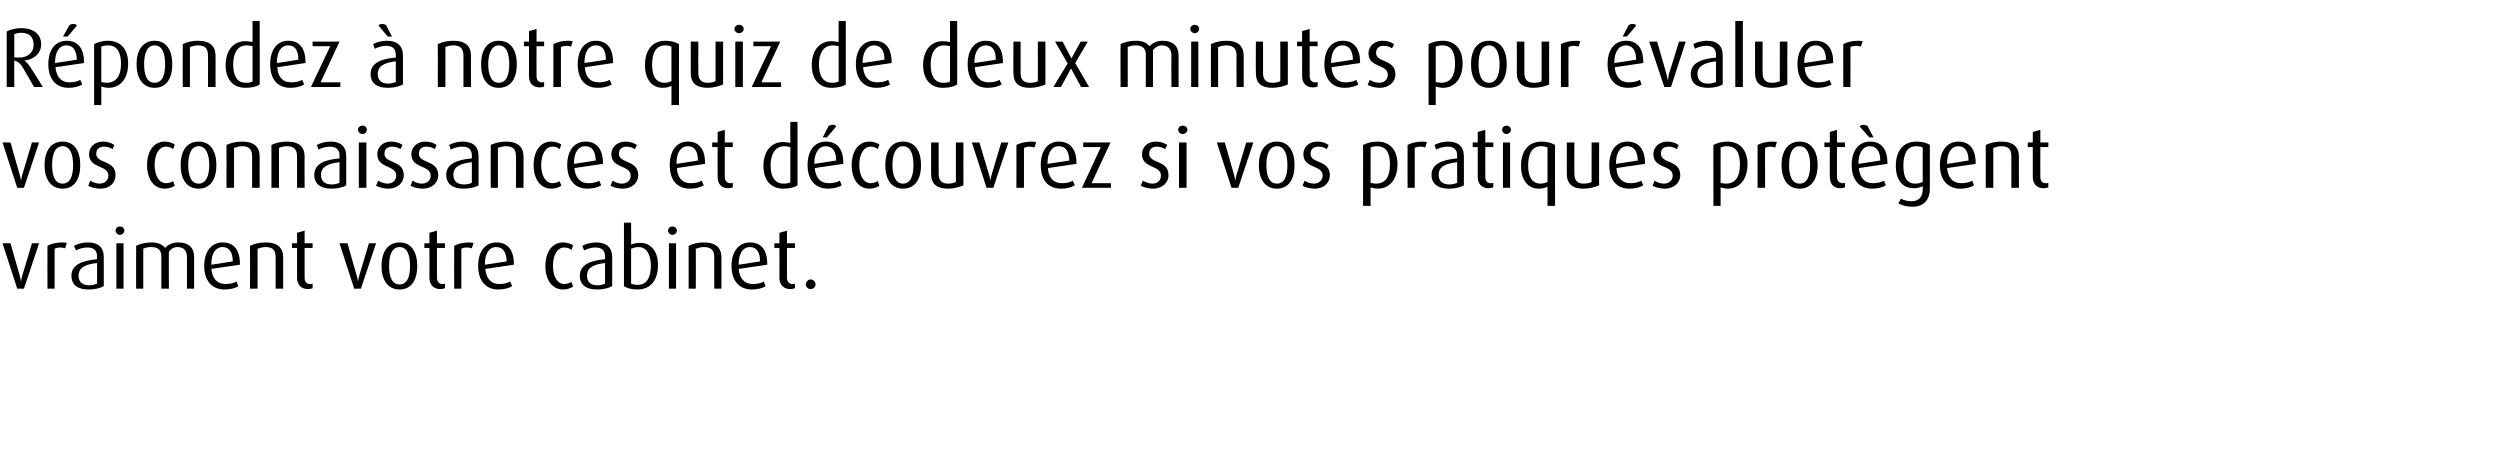
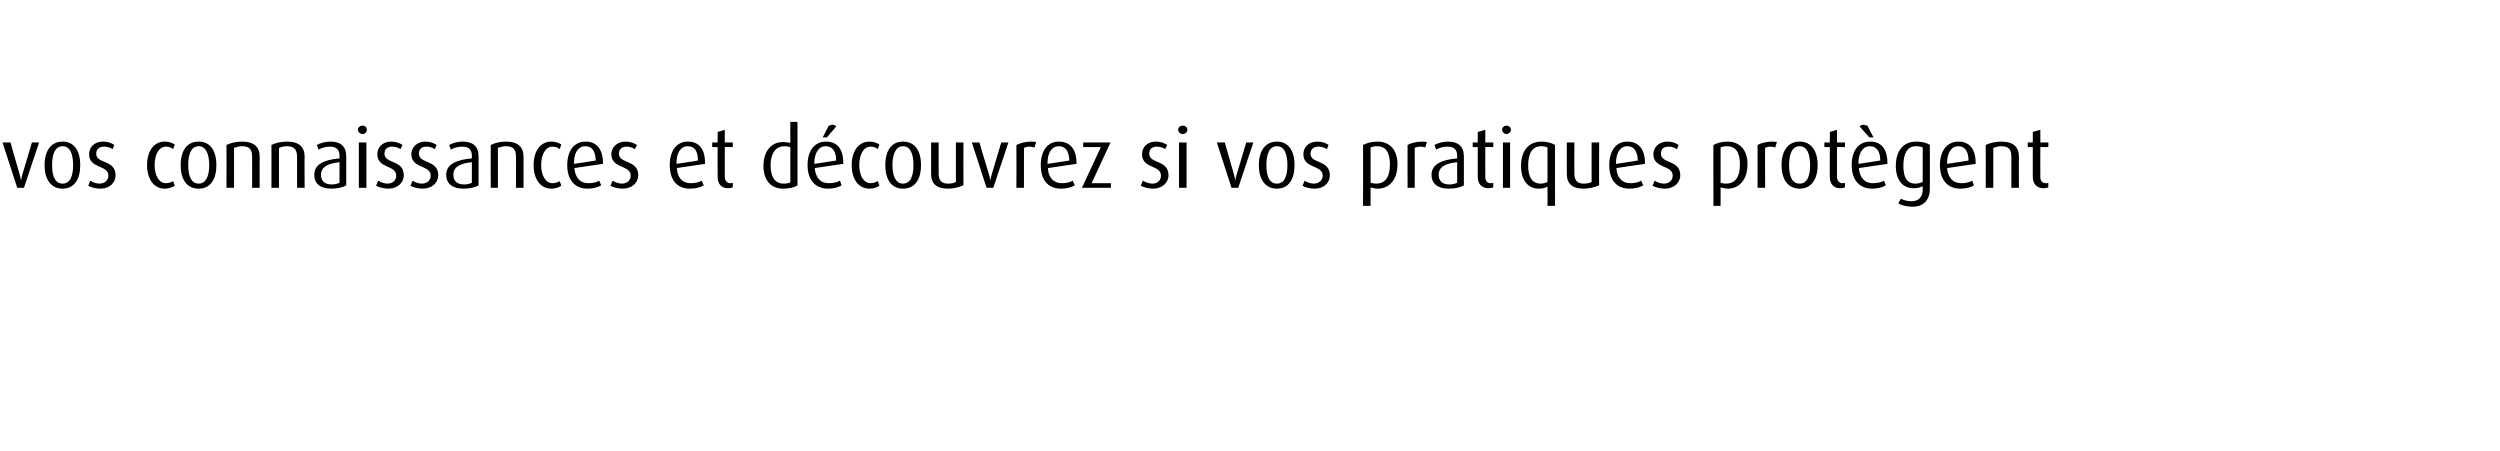
<svg xmlns="http://www.w3.org/2000/svg" version="1.1" width="595px" height="107.3px" viewBox="0 -5 595 107.3" style="top:-5px">
  <desc>R pondez notre quiz de deux minutes pour valuer vos connaissances et d couvrez si vos pratiques prot gent vraiment...</desc>
  <defs />
  <g id="Polygon40792">
-     <path d="m5.7 63.7l-1.6 0l-3.5-10.8l1.9 0c0 0 2.2 7.74 2.2 7.7c.1.4.2.7.3 1.4c0 0 0 0 0 0c.1-.7.2-1 .3-1.4c0 .04 2.3-7.7 2.3-7.7l1.7 0l-3.6 10.8zm9.8-9.6c-.3-.1-.7-.2-1.1-.2c-.5 0-1 .1-1.4.3c.02 0 0 9.5 0 9.5l-1.7 0c0 0-.04-10.22 0-10.2c.9-.5 2.1-.8 3.6-.8c.4 0 .9.1 1 .1c0 0-.4 1.3-.4 1.3zm5.6 9.8c-2.6 0-4.1-1.1-4.1-3.3c0-2.6 2.6-3.6 6.1-3.9c0 0 0-.7 0-.7c0-1.4-.8-2.1-2.3-2.1c-1 0-2 .3-2.7.7c0 0-.5-1.1-.5-1.1c.9-.5 2.2-.8 3.3-.8c2.4 0 3.8 1.1 3.8 3.5c0 0 0 6.9 0 6.9c-.9.5-2.1.8-3.6.8zm2-6.3c-2.8.3-4.4 1.1-4.4 3c0 1.5.9 2.3 2.6 2.3c.7 0 1.3-.2 1.8-.4c0 0 0-4.9 0-4.9zm5.4-6.7c-.5 0-1-.5-1-1c0-.6.5-1 1-1c.6 0 1.1.4 1.1 1c0 .5-.5 1-1.1 1zm-.8 12.8l0-10.8l1.7 0l0 10.8l-1.7 0zm16.8 0c0 0-.02-7.52 0-7.5c0-1.4-.7-2.4-2.2-2.4c-.9 0-1.6.4-2.1 1.1c-.04-.04 0 8.8 0 8.8l-1.8 0c0 0 .02-7.8 0-7.8c0-1.2-.7-2.1-2.3-2.1c-.8 0-1.4.1-2 .4c.02 0 0 9.5 0 9.5l-1.7 0c0 0-.02-10.22 0-10.2c1-.5 2.2-.8 3.7-.8c1.6 0 2.5.5 3.2 1.3c.7-.8 1.8-1.3 3.1-1.3c2.7 0 3.8 1.4 3.8 3.5c.02 0 0 7.5 0 7.5l-1.7 0zm5.8-4.7c.2 2.2 1.3 3.6 3.4 3.6c.9 0 2-.2 2.6-.6c0 0 .4 1.1.4 1.1c-.7.5-2 .8-3.2.8c-3.1 0-4.9-2.1-4.9-5.6c0-3.4 1.7-5.6 4.4-5.6c2.6 0 4.1 1.7 4.1 5.1c.02 0 0 .2 0 .2c0 0-6.76 1-6.8 1zm2.7-5.2c-1.8 0-2.7 1.7-2.7 4.1c-.04.04 0 .1 0 .1c0 0 5.12-.76 5.1-.8c0-2.1-.8-3.4-2.4-3.4zm12.6 9.9c0 0 .02-7.44 0-7.4c0-1.7-.6-2.5-2.4-2.5c-.7 0-1.3.2-1.9.4c0 0 0 9.5 0 9.5l-1.8 0c0 0 .04-10.22 0-10.2c1-.5 2.4-.8 3.7-.8c2.9 0 4.2 1.3 4.2 3.6c-.02-.04 0 7.4 0 7.4l-1.8 0zm7.7.1c-1.5 0-2.6-.9-2.6-2.7c.02-.02 0-7.1 0-7.1l-1.2 0l0-1.1l1.2 0l0-2.5l1.8-.5l0 3l1.9 0l0 1.1l-1.9 0c0 0-.02 7.08 0 7.1c0 .9.4 1.5 1.3 1.5c.2 0 .4 0 .6-.1c0 0 0 1.1 0 1.1c-.3.1-.7.2-1.1.2zm12.6-.1l-1.6 0l-3.5-10.8l1.9 0c0 0 2.2 7.74 2.2 7.7c.1.4.2.7.3 1.4c0 0 0 0 0 0c.1-.7.2-1 .3-1.4c0 .04 2.3-7.7 2.3-7.7l1.7 0l-3.6 10.8zm9.2.2c-2.9 0-4.3-2.4-4.3-5.6c0-3.2 1.4-5.6 4.3-5.6c2.9 0 4.2 2.4 4.2 5.6c0 3.2-1.3 5.6-4.2 5.6zm0-10.1c-1.9 0-2.5 2.1-2.5 4.5c0 2.4.6 4.4 2.5 4.4c1.9 0 2.5-2 2.5-4.4c0-2.4-.6-4.5-2.5-4.5zm9.7 10c-1.5 0-2.6-.9-2.6-2.7c.04-.02 0-7.1 0-7.1l-1.2 0l0-1.1l1.2 0l0-2.5l1.8-.5l0 3l1.9 0l0 1.1l-1.9 0c0 0 0 7.08 0 7.1c0 .9.5 1.5 1.3 1.5c.2 0 .4 0 .6-.1c0 0 0 1.1 0 1.1c-.3.1-.7.2-1.1.2zm7.5-9.7c-.3-.1-.7-.2-1.1-.2c-.5 0-1 .1-1.4.3c.02 0 0 9.5 0 9.5l-1.7 0c0 0-.04-10.22 0-10.2c.9-.5 2.1-.8 3.6-.8c.4 0 .9.1 1 .1c0 0-.4 1.3-.4 1.3zm3.2 4.9c.2 2.2 1.3 3.6 3.3 3.6c1 0 2-.2 2.6-.6c0 0 .5 1.1.5 1.1c-.8.5-2 .8-3.3.8c-3 0-4.8-2.1-4.8-5.6c0-3.4 1.6-5.6 4.4-5.6c2.5 0 4.1 1.7 4.1 5.1c-.02 0 0 .2 0 .2c0 0-6.8 1-6.8 1zm2.6-5.2c-1.8 0-2.7 1.7-2.7 4.1c.02.04 0 .1 0 .1c0 0 5.18-.76 5.2-.8c-.1-2.1-.8-3.4-2.5-3.4zm15.9 10.1c-2.6 0-4.2-2.3-4.2-5.6c0-3.3 1.6-5.6 4.2-5.6c1 0 1.8.3 2.4.7c0 0-.4 1.1-.4 1.1c-.4-.4-1.1-.6-1.7-.6c-1.7 0-2.7 1.9-2.7 4.4c0 2.4 1 4.3 2.7 4.3c.6 0 1.2-.2 1.7-.5c0 0 .4 1.1.4 1.1c-.6.4-1.4.7-2.4.7zm8.1 0c-2.6 0-4.1-1.1-4.1-3.3c0-2.6 2.5-3.6 6-3.9c0 0 0-.7 0-.7c0-1.4-.8-2.1-2.3-2.1c-.9 0-1.9.3-2.7.7c0 0-.4-1.1-.4-1.1c.9-.5 2.1-.8 3.3-.8c2.3 0 3.8 1.1 3.8 3.5c0 0 0 6.9 0 6.9c-.9.5-2.2.8-3.6.8zm1.9-6.3c-2.7.3-4.3 1.1-4.3 3c0 1.5.9 2.3 2.5 2.3c.7 0 1.4-.2 1.8-.4c0 0 0-4.9 0-4.9zm7.7 6.3c-1.3 0-2.5-.3-3.2-.8c0 .04 0-15.1 0-15.1l1.7 0c0 0 .04 5.24 0 5.2c.7-.3 1.4-.4 2.2-.4c2.5 0 4.2 2 4.2 5.3c0 3.5-1.7 5.8-4.9 5.8zm.3-10.1c-.7 0-1.3.2-1.8.4c0 0 0 8.3 0 8.3c.4.2 1 .3 1.6.3c2.2 0 3.1-1.9 3.1-4.6c0-2.7-1.1-4.4-2.9-4.4zm8-2.9c-.5 0-1-.5-1-1c0-.6.5-1 1-1c.6 0 1.1.4 1.1 1c0 .5-.5 1-1.1 1zm-.8 12.8l0-10.8l1.7 0l0 10.8l-1.7 0zm10.8 0c0 0-.04-7.44 0-7.4c0-1.7-.7-2.5-2.5-2.5c-.7 0-1.3.2-1.9.4c.04 0 0 9.5 0 9.5l-1.7 0c0 0-.02-10.22 0-10.2c1-.5 2.3-.8 3.6-.8c2.9 0 4.2 1.3 4.2 3.6c.02-.04 0 7.4 0 7.4l-1.7 0zm5.8-4.7c.2 2.2 1.3 3.6 3.4 3.6c.9 0 2-.2 2.6-.6c0 0 .4 1.1.4 1.1c-.7.5-2 .8-3.2.8c-3.1 0-4.9-2.1-4.9-5.6c0-3.4 1.7-5.6 4.4-5.6c2.6 0 4.1 1.7 4.1 5.1c.02 0 0 .2 0 .2c0 0-6.76 1-6.8 1zm2.7-5.2c-1.8 0-2.7 1.7-2.7 4.1c-.04.04 0 .1 0 .1c0 0 5.12-.76 5.1-.8c0-2.1-.8-3.4-2.4-3.4zm9.6 10c-1.5 0-2.6-.9-2.6-2.7c.04-.02 0-7.1 0-7.1l-1.2 0l0-1.1l1.2 0l0-2.5l1.8-.5l0 3l1.9 0l0 1.1l-1.9 0c0 0 0 7.08 0 7.1c0 .9.5 1.5 1.3 1.5c.2 0 .4 0 .6-.1c0 0 0 1.1 0 1.1c-.3.1-.7.2-1.1.2zm4.8 0c-.6 0-1.1-.5-1.1-1.1c0-.6.5-1.2 1.1-1.2c.7 0 1.2.6 1.2 1.2c0 .6-.5 1.1-1.2 1.1z" stroke="none" fill="#000" />
-   </g>
+     </g>
  <g id="Polygon40791">
    <path d="m5.7 39.7l-1.6 0l-3.5-10.8l1.9 0c0 0 2.2 7.74 2.2 7.7c.1.4.2.7.3 1.4c0 0 0 0 0 0c.1-.7.2-1 .3-1.4c0 .04 2.3-7.7 2.3-7.7l1.7 0l-3.6 10.8zm9.2.2c-2.9 0-4.3-2.4-4.3-5.6c0-3.2 1.4-5.6 4.3-5.6c2.9 0 4.2 2.4 4.2 5.6c0 3.2-1.3 5.6-4.2 5.6zm0-10.1c-1.9 0-2.5 2.1-2.5 4.5c0 2.4.6 4.4 2.5 4.4c1.9 0 2.5-2 2.5-4.4c0-2.4-.6-4.5-2.5-4.5zm9 10.1c-1.1 0-2.3-.3-2.9-.7c0 0 .5-1.2.5-1.2c.6.4 1.4.7 2.2.7c1.2 0 2.1-.8 2.1-1.9c0-2.6-4.6-1.6-4.6-5.1c0-1.7 1.3-3 3.3-3c1.1 0 2 .3 2.7.8c0 0-.4 1-.4 1c-.6-.4-1.3-.6-2-.6c-1.3 0-1.9.7-1.9 1.7c0 2.4 4.6 1.4 4.6 5.1c0 1.8-1.4 3.2-3.6 3.2zm15.3 0c-2.6 0-4.2-2.3-4.2-5.6c0-3.3 1.6-5.6 4.2-5.6c1 0 1.8.3 2.4.7c0 0-.4 1.1-.4 1.1c-.4-.4-1.1-.6-1.7-.6c-1.7 0-2.7 1.9-2.7 4.4c0 2.4 1 4.3 2.7 4.3c.6 0 1.3-.2 1.7-.5c0 0 .4 1.1.4 1.1c-.6.4-1.4.7-2.4.7zm8.1 0c-3 0-4.3-2.4-4.3-5.6c0-3.2 1.3-5.6 4.3-5.6c2.9 0 4.2 2.4 4.2 5.6c0 3.2-1.3 5.6-4.2 5.6zm0-10.1c-1.9 0-2.5 2.1-2.5 4.5c0 2.4.6 4.4 2.5 4.4c1.8 0 2.5-2 2.5-4.4c0-2.4-.7-4.5-2.5-4.5zm12.7 9.9c0 0 .02-7.44 0-7.4c0-1.7-.6-2.5-2.4-2.5c-.7 0-1.3.2-1.9.4c0 0 0 9.5 0 9.5l-1.8 0c0 0 .04-10.22 0-10.2c1-.5 2.4-.8 3.7-.8c2.9 0 4.2 1.3 4.2 3.6c-.02-.04 0 7.4 0 7.4l-1.8 0zm10.7 0c0 0 0-7.44 0-7.4c0-1.7-.7-2.5-2.4-2.5c-.8 0-1.4.2-1.9.4c-.02 0 0 9.5 0 9.5l-1.8 0c0 0 .02-10.22 0-10.2c1-.5 2.3-.8 3.7-.8c2.9 0 4.2 1.3 4.2 3.6c-.04-.04 0 7.4 0 7.4l-1.8 0zm8.2.2c-2.6 0-4.1-1.1-4.1-3.3c0-2.6 2.5-3.6 6-3.9c0 0 0-.7 0-.7c0-1.4-.8-2.1-2.3-2.1c-.9 0-2 .3-2.7.7c0 0-.4-1.1-.4-1.1c.9-.5 2.1-.8 3.3-.8c2.3 0 3.7 1.1 3.7 3.5c0 0 0 6.9 0 6.9c-.8.5-2.1.8-3.5.8zm1.9-6.3c-2.7.3-4.4 1.1-4.4 3c0 1.5.9 2.3 2.6 2.3c.7 0 1.4-.2 1.8-.4c0 0 0-4.9 0-4.9zm5.5-6.7c-.6 0-1.1-.5-1.1-1c0-.6.5-1 1.1-1c.6 0 1 .4 1 1c0 .5-.4 1-1 1zm-.9 12.8l0-10.8l1.8 0l0 10.8l-1.8 0zm7 .2c-1 0-2.2-.3-2.9-.7c0 0 .5-1.2.5-1.2c.7.4 1.5.7 2.2.7c1.3 0 2.1-.8 2.1-1.9c0-2.6-4.5-1.6-4.5-5.1c0-1.7 1.3-3 3.3-3c1 0 2 .3 2.7.8c0 0-.5 1-.5 1c-.5-.4-1.3-.6-2-.6c-1.2 0-1.8.7-1.8 1.7c0 2.4 4.6 1.4 4.6 5.1c0 1.8-1.5 3.2-3.7 3.2zm8.2 0c-1.1 0-2.2-.3-2.9-.7c0 0 .5-1.2.5-1.2c.6.4 1.4.7 2.2.7c1.3 0 2.1-.8 2.1-1.9c0-2.6-4.6-1.6-4.6-5.1c0-1.7 1.4-3 3.3-3c1.1 0 2 .3 2.7.8c0 0-.4 1-.4 1c-.6-.4-1.3-.6-2-.6c-1.3 0-1.8.7-1.8 1.7c0 2.4 4.6 1.4 4.6 5.1c0 1.8-1.5 3.2-3.7 3.2zm9.7 0c-2.5 0-4.1-1.1-4.1-3.3c0-2.6 2.6-3.6 6.1-3.9c0 0 0-.7 0-.7c0-1.4-.8-2.1-2.3-2.1c-1 0-2 .3-2.7.7c0 0-.4-1.1-.4-1.1c.9-.5 2.1-.8 3.2-.8c2.4 0 3.8 1.1 3.8 3.5c0 0 0 6.9 0 6.9c-.8.5-2.1.8-3.6.8zm2-6.3c-2.8.3-4.4 1.1-4.4 3c0 1.5.9 2.3 2.6 2.3c.7 0 1.4-.2 1.8-.4c0 0 0-4.9 0-4.9zm10.5 6.1c0 0 .04-7.44 0-7.4c0-1.7-.6-2.5-2.4-2.5c-.7 0-1.3.2-1.9.4c.02 0 0 9.5 0 9.5l-1.7 0c0 0-.04-10.22 0-10.2c1-.5 2.3-.8 3.6-.8c2.9 0 4.2 1.3 4.2 3.6c0-.04 0 7.4 0 7.4l-1.8 0zm8.4.2c-2.6 0-4.2-2.3-4.2-5.6c0-3.3 1.6-5.6 4.2-5.6c1 0 1.8.3 2.4.7c0 0-.4 1.1-.4 1.1c-.4-.4-1.1-.6-1.7-.6c-1.7 0-2.7 1.9-2.7 4.4c0 2.4 1 4.3 2.7 4.3c.6 0 1.3-.2 1.7-.5c0 0 .4 1.1.4 1.1c-.6.4-1.4.7-2.4.7zm5.5-4.9c.2 2.2 1.3 3.6 3.3 3.6c1 0 2-.2 2.6-.6c0 0 .5 1.1.5 1.1c-.8.5-2 .8-3.3.8c-3 0-4.8-2.1-4.8-5.6c0-3.4 1.6-5.6 4.4-5.6c2.5 0 4.1 1.7 4.1 5.1c-.02 0 0 .2 0 .2c0 0-6.8 1-6.8 1zm2.6-5.2c-1.8 0-2.7 1.7-2.7 4.1c.02.04 0 .1 0 .1c0 0 5.18-.76 5.2-.8c-.1-2.1-.8-3.4-2.5-3.4zm8.9 10.1c-1.1 0-2.2-.3-2.9-.7c0 0 .5-1.2.5-1.2c.6.4 1.5.7 2.2.7c1.3 0 2.1-.8 2.1-1.9c0-2.6-4.6-1.6-4.6-5.1c0-1.7 1.4-3 3.4-3c1 0 1.9.3 2.7.8c0 0-.5 1-.5 1c-.6-.4-1.3-.6-2-.6c-1.2 0-1.8.7-1.8 1.7c0 2.4 4.6 1.4 4.6 5.1c0 1.8-1.5 3.2-3.7 3.2zm12.9-4.9c.1 2.2 1.2 3.6 3.3 3.6c1 0 2-.2 2.6-.6c0 0 .5 1.1.5 1.1c-.8.5-2 .8-3.3.8c-3.1 0-4.8-2.1-4.8-5.6c0-3.4 1.6-5.6 4.3-5.6c2.6 0 4.1 1.7 4.1 5.1c.04 0 0 .2 0 .2c0 0-6.74 1-6.7 1zm2.6-5.2c-1.8 0-2.7 1.7-2.7 4.1c-.02.04 0 .1 0 .1c0 0 5.14-.76 5.1-.8c0-2.1-.7-3.4-2.4-3.4zm9.6 10c-1.5 0-2.5-.9-2.5-2.7c-.04-.02 0-7.1 0-7.1l-1.3 0l0-1.1l1.3 0l0-2.5l1.7-.5l0 3l1.9 0l0 1.1l-1.9 0c0 0 .02 7.08 0 7.1c0 .9.5 1.5 1.4 1.5c.2 0 .3 0 .5-.1c0 0 0 1.1 0 1.1c-.3.1-.6.2-1.1.2zm13.1.1c-3.1 0-4.7-2.2-4.7-5.4c0-3.2 1.6-5.7 4.7-5.7c.5 0 1.1.1 1.7.2c-.04.02 0-5 0-5l1.7 0c0 0 0 15.14 0 15.1c-.7.5-2 .8-3.4.8zm1.7-9.9c-.5-.1-.9-.2-1.4-.2c-2.4 0-3.3 2.2-3.3 4.5c0 2.6.9 4.4 3.1 4.4c.7 0 1.2-.1 1.6-.3c0 0 0-8.4 0-8.4zm5.8 5c.2 2.2 1.3 3.6 3.3 3.6c1 0 2.1-.2 2.7-.6c0 0 .4 1.1.4 1.1c-.7.5-2 .8-3.2.8c-3.1 0-4.9-2.1-4.9-5.6c0-3.4 1.6-5.6 4.4-5.6c2.6 0 4.1 1.7 4.1 5.1c0 0 0 .2 0 .2c0 0-6.78 1-6.8 1zm2.6-5.2c-1.7 0-2.7 1.7-2.7 4.1c.04.04 0 .1 0 .1c0 0 5.2-.76 5.2-.8c0-2.1-.8-3.4-2.5-3.4zm.3-2.1l-1 0c0 0 1.42-2.72 1.4-2.7c.3-.2.6-.3 1-.3c.3 0 .7.1.8.4c.04 0-2.2 2.6-2.2 2.6zm10.1 12.2c-2.6 0-4.2-2.3-4.2-5.6c0-3.3 1.6-5.6 4.2-5.6c1 0 1.8.3 2.4.7c0 0-.4 1.1-.4 1.1c-.4-.4-1.1-.6-1.7-.6c-1.7 0-2.7 1.9-2.7 4.4c0 2.4 1 4.3 2.7 4.3c.6 0 1.2-.2 1.7-.5c0 0 .4 1.1.4 1.1c-.6.4-1.4.7-2.4.7zm8 0c-2.9 0-4.2-2.4-4.2-5.6c0-3.2 1.3-5.6 4.2-5.6c3 0 4.3 2.4 4.3 5.6c0 3.2-1.3 5.6-4.3 5.6zm0-10.1c-1.8 0-2.5 2.1-2.5 4.5c0 2.4.7 4.4 2.5 4.4c1.9 0 2.5-2 2.5-4.4c0-2.4-.6-4.5-2.5-4.5zm10.7 10.1c-2.6 0-4-1.1-4-3.5c.02-.02 0-7.5 0-7.5l1.8 0c0 0-.02 7.54 0 7.5c0 1.5.7 2.3 2.2 2.3c.7 0 1.4-.1 1.9-.4c0 .04 0-9.4 0-9.4l1.8 0c0 0-.04 10.2 0 10.2c-.9.4-2.3.8-3.7.8zm10.8-.2l-1.6 0l-3.5-10.8l1.8 0c0 0 2.28 7.74 2.3 7.7c.1.4.2.7.3 1.4c0 0 0 0 0 0c.1-.7.2-1 .3-1.4c-.02.04 2.3-7.7 2.3-7.7l1.7 0l-3.6 10.8zm9.8-9.6c-.4-.1-.7-.2-1.1-.2c-.5 0-1 .1-1.4.3c0 0 0 9.5 0 9.5l-1.8 0c0 0 .04-10.22 0-10.2c1-.5 2.2-.8 3.7-.8c.4 0 .9.1 1 .1c0 0-.4 1.3-.4 1.3zm3.2 4.9c.1 2.2 1.3 3.6 3.3 3.6c1 0 2-.2 2.6-.6c0 0 .5 1.1.5 1.1c-.8.5-2 .8-3.3.8c-3.1 0-4.8-2.1-4.8-5.6c0-3.4 1.6-5.6 4.3-5.6c2.6 0 4.2 1.7 4.2 5.1c-.04 0 0 .2 0 .2c0 0-6.82 1-6.8 1zm2.6-5.2c-1.8 0-2.7 1.7-2.7 4.1c0 .04 0 .1 0 .1c0 0 5.16-.76 5.2-.8c-.1-2.1-.8-3.4-2.5-3.4zm5.5 9.9l4.5-9.7l-4.2 0l0-1.1l6.5 0l-4.5 9.7l4.6 0l0 1.1l-6.9 0zm16.9.2c-1 0-2.2-.3-2.9-.7c0 0 .5-1.2.5-1.2c.7.4 1.5.7 2.3.7c1.2 0 2-.8 2-1.9c0-2.6-4.5-1.6-4.5-5.1c0-1.7 1.3-3 3.3-3c1 0 2 .3 2.7.8c0 0-.5 1-.5 1c-.5-.4-1.3-.6-2-.6c-1.2 0-1.8.7-1.8 1.7c0 2.4 4.6 1.4 4.6 5.1c0 1.8-1.5 3.2-3.7 3.2zm7.1-13c-.6 0-1.1-.5-1.1-1c0-.6.5-1 1.1-1c.6 0 1.1.4 1.1 1c0 .5-.5 1-1.1 1zm-.9 12.8l0-10.8l1.8 0l0 10.8l-1.8 0zm14.1 0l-1.6 0l-3.5-10.8l1.9 0c0 0 2.2 7.74 2.2 7.7c.1.4.2.7.3 1.4c0 0 0 0 0 0c.1-.7.2-1 .3-1.4c0 .04 2.3-7.7 2.3-7.7l1.7 0l-3.6 10.8zm9.2.2c-2.9 0-4.3-2.4-4.3-5.6c0-3.2 1.4-5.6 4.3-5.6c2.9 0 4.2 2.4 4.2 5.6c0 3.2-1.3 5.6-4.2 5.6zm0-10.1c-1.9 0-2.5 2.1-2.5 4.5c0 2.4.6 4.4 2.5 4.4c1.9 0 2.5-2 2.5-4.4c0-2.4-.6-4.5-2.5-4.5zm9 10.1c-1.1 0-2.3-.3-2.9-.7c0 0 .5-1.2.5-1.2c.6.4 1.4.7 2.2.7c1.2 0 2.1-.8 2.1-1.9c0-2.6-4.6-1.6-4.6-5.1c0-1.7 1.3-3 3.3-3c1.1 0 2 .3 2.7.8c0 0-.4 1-.4 1c-.6-.4-1.3-.6-2-.6c-1.3 0-1.9.7-1.9 1.7c0 2.4 4.6 1.4 4.6 5.1c0 1.8-1.4 3.2-3.6 3.2zm15 0c-.7 0-1.3-.2-1.7-.3c-.03 0 0 4.4 0 4.4l-1.8 0c0 0 .03-14.54 0-14.5c1-.5 2.1-.8 3.4-.8c3.1 0 4.8 2.1 4.8 5.4c0 3.6-1.9 5.8-4.7 5.8zm-.2-10.1c-.5 0-1.1.1-1.5.3c0 0 0 8.4 0 8.4c.3.1.8.2 1.3.2c2.2 0 3.3-1.6 3.3-4.5c0-2.7-.8-4.4-3.1-4.4zm11.5.3c-.3-.1-.7-.2-1.1-.2c-.5 0-1 .1-1.4.3c.03 0 0 9.5 0 9.5l-1.7 0c0 0-.03-10.22 0-10.2c.9-.5 2.1-.8 3.7-.8c.4 0 .8.1.9.1c0 0-.4 1.3-.4 1.3zm5.6 9.8c-2.5 0-4.1-1.1-4.1-3.3c0-2.6 2.6-3.6 6.1-3.9c0 0 0-.7 0-.7c0-1.4-.8-2.1-2.3-2.1c-1 0-2 .3-2.7.7c0 0-.4-1.1-.4-1.1c.9-.5 2.1-.8 3.2-.8c2.4 0 3.8 1.1 3.8 3.5c0 0 0 6.9 0 6.9c-.8.5-2.1.8-3.6.8zm2-6.3c-2.8.3-4.4 1.1-4.4 3c0 1.5.9 2.3 2.6 2.3c.7 0 1.4-.2 1.8-.4c0 0 0-4.9 0-4.9zm7.5 6.2c-1.5 0-2.6-.9-2.6-2.7c.01-.02 0-7.1 0-7.1l-1.2 0l0-1.1l1.2 0l0-2.5l1.8-.5l0 3l1.9 0l0 1.1l-1.9 0c0 0-.03 7.08 0 7.1c0 .9.4 1.5 1.3 1.5c.2 0 .4 0 .6-.1c0 0 0 1.1 0 1.1c-.3.1-.7.2-1.1.2zm4.2-12.9c-.5 0-1-.5-1-1c0-.6.5-1 1-1c.6 0 1.1.4 1.1 1c0 .5-.5 1-1.1 1zm-.8 12.8l0-10.8l1.7 0l0 10.8l-1.7 0zm10.6 4.3c0 0 .03-4.62 0-4.6c-.5.3-1.2.5-2.1.5c-2.6 0-4.2-2.1-4.2-5.4c0-3.5 1.7-5.8 4.9-5.8c1.2 0 2.4.3 3.2.8c-.03-.04 0 14.5 0 14.5l-1.8 0zm0-13.9c-.4-.2-.9-.3-1.5-.3c-2.2 0-3.1 1.8-3.1 4.6c0 2.7.9 4.3 3 4.3c.6 0 1.2-.2 1.6-.4c0 0 0-8.2 0-8.2zm8.6 9.8c-2.6 0-4-1.1-4-3.5c.01-.02 0-7.5 0-7.5l1.8 0c0 0-.03 7.54 0 7.5c0 1.5.7 2.3 2.2 2.3c.7 0 1.4-.1 1.9-.4c-.01.04 0-9.4 0-9.4l1.8 0c0 0-.05 10.2 0 10.2c-.9.4-2.3.8-3.7.8zm7.8-4.9c.1 2.2 1.3 3.6 3.3 3.6c1 0 2-.2 2.6-.6c0 0 .5 1.1.5 1.1c-.8.5-2 .8-3.3.8c-3.1 0-4.8-2.1-4.8-5.6c0-3.4 1.6-5.6 4.3-5.6c2.6 0 4.2 1.7 4.2 5.1c-.05 0 0 .2 0 .2c0 0-6.83 1-6.8 1zm2.6-5.2c-1.8 0-2.7 1.7-2.7 4.1c-.01.04 0 .1 0 .1c0 0 5.15-.76 5.2-.8c-.1-2.1-.8-3.4-2.5-3.4zm8.9 10.1c-1.1 0-2.2-.3-2.9-.7c0 0 .5-1.2.5-1.2c.6.4 1.4.7 2.2.7c1.3 0 2.1-.8 2.1-1.9c0-2.6-4.6-1.6-4.6-5.1c0-1.7 1.4-3 3.3-3c1.1 0 2 .3 2.7.8c0 0-.4 1-.4 1c-.6-.4-1.3-.6-2-.6c-1.3 0-1.8.7-1.8 1.7c0 2.4 4.6 1.4 4.6 5.1c0 1.8-1.5 3.2-3.7 3.2zm15 0c-.6 0-1.3-.2-1.7-.3c-.01 0 0 4.4 0 4.4l-1.7 0c0 0-.05-14.54 0-14.5c.9-.5 2.1-.8 3.3-.8c3.1 0 4.8 2.1 4.8 5.4c0 3.6-1.9 5.8-4.7 5.8zm-.2-10.1c-.5 0-1.1.1-1.5.3c0 0 0 8.4 0 8.4c.3.1.8.2 1.3.2c2.2 0 3.3-1.6 3.3-4.5c0-2.7-.8-4.4-3.1-4.4zm11.5.3c-.3-.1-.7-.2-1.1-.2c-.5 0-1 .1-1.3.3c-.05 0 0 9.5 0 9.5l-1.8 0c0 0-.01-10.22 0-10.2c.9-.5 2.1-.8 3.7-.8c.4 0 .8.1.9.1c0 0-.4 1.3-.4 1.3zm5.8 9.8c-2.9 0-4.3-2.4-4.3-5.6c0-3.2 1.4-5.6 4.3-5.6c2.9 0 4.3 2.4 4.3 5.6c0 3.2-1.4 5.6-4.3 5.6zm0-10.1c-1.9 0-2.5 2.1-2.5 4.5c0 2.4.6 4.4 2.5 4.4c1.9 0 2.5-2 2.5-4.4c0-2.4-.6-4.5-2.5-4.5zm9.7 10c-1.5 0-2.5-.9-2.5-2.7c-.05-.02 0-7.1 0-7.1l-1.3 0l0-1.1l1.3 0l0-2.5l1.7-.5l0 3l1.9 0l0 1.1l-1.9 0c0 0 .01 7.08 0 7.1c0 .9.5 1.5 1.4 1.5c.2 0 .3 0 .5-.1c0 0 0 1.1 0 1.1c-.3.1-.6.2-1.1.2zm4.4-4.8c.2 2.2 1.3 3.6 3.3 3.6c1 0 2.1-.2 2.7-.6c0 0 .4 1.1.4 1.1c-.7.5-2 .8-3.2.8c-3.1 0-4.9-2.1-4.9-5.6c0-3.4 1.6-5.6 4.4-5.6c2.6 0 4.1 1.7 4.1 5.1c-.01 0 0 .2 0 .2c0 0-6.79 1-6.8 1zm2.6-5.2c-1.7 0-2.7 1.7-2.7 4.1c.03.04 0 .1 0 .1c0 0 5.19-.76 5.2-.8c0-2.1-.8-3.4-2.5-3.4zm-.1-2.1c0 0-2.27-2.6-2.3-2.6c.2-.3.5-.4.9-.4c.3 0 .7.1 1 .3c-.05-.02 1.4 2.7 1.4 2.7l-1 0zm14.4 12.2c0 2.7-1.5 4.3-4.1 4.3c-1.3 0-2.6-.3-3.4-.8c0 0 .6-1.1.6-1.1c.6.3 1.5.6 2.5.6c1.9 0 2.7-1.2 2.7-2.8c0 0 0-.8 0-.8c-.5.3-1.2.5-2.2.5c-2.6 0-4.2-2-4.2-5.3c0-3.5 1.7-5.8 4.9-5.8c1.3 0 2.5.3 3.2.8c0 0 0 10.4 0 10.4zm-1.7-9.8c-.4-.2-1-.3-1.6-.3c-2.1 0-3 1.8-3 4.6c0 2.8.8 4.3 2.9 4.3c.7 0 1.3-.2 1.7-.4c0 0 0-8.2 0-8.2zm5.8 4.9c.2 2.2 1.3 3.6 3.4 3.6c.9 0 2-.2 2.6-.6c0 0 .4 1.1.4 1.1c-.7.5-2 .8-3.2.8c-3.1 0-4.9-2.1-4.9-5.6c0-3.4 1.7-5.6 4.4-5.6c2.6 0 4.1 1.7 4.1 5.1c.01 0 0 .2 0 .2c0 0-6.77 1-6.8 1zm2.7-5.2c-1.8 0-2.7 1.7-2.7 4.1c-.05.04 0 .1 0 .1c0 0 5.11-.76 5.1-.8c0-2.1-.8-3.4-2.4-3.4zm12.6 9.9c0 0 .01-7.44 0-7.4c0-1.7-.6-2.5-2.4-2.5c-.7 0-1.3.2-1.9.4c-.01 0 0 9.5 0 9.5l-1.8 0c0 0 .03-10.22 0-10.2c1-.5 2.4-.8 3.7-.8c2.9 0 4.2 1.3 4.2 3.6c-.03-.04 0 7.4 0 7.4l-1.8 0zm7.7.1c-1.5 0-2.6-.9-2.6-2.7c.01-.02 0-7.1 0-7.1l-1.2 0l0-1.1l1.2 0l0-2.5l1.8-.5l0 3l1.9 0l0 1.1l-1.9 0c0 0-.03 7.08 0 7.1c0 .9.4 1.5 1.3 1.5c.2 0 .4 0 .6-.1c0 0 0 1.1 0 1.1c-.3.1-.7.2-1.1.2z" stroke="none" fill="#000" />
  </g>
  <g id="Polygon40790">
-     <path d="m8.1 15.7c0 0-2.58-4.5-2.6-4.5c-.5-.9-1.2-1.6-2.1-1.8c-.04-.02 0 6.3 0 6.3l-1.8 0c0 0-.02-13.22 0-13.2c.9-.5 2.2-.8 3.4-.8c3 0 4.8 1.4 4.8 3.9c0 2-1.6 3.5-3.9 3.8c0 0 0 .1 0 .1c.6.4 1 1 1.4 1.6c.02-.04 2.9 4.6 2.9 4.6l-2.1 0zm-3.1-12.9c-.6 0-1.2.2-1.6.3c0 0 0 5.5 0 5.5c.3.1.8.1 1.2.1c2.1 0 3.4-1.3 3.4-3c0-1.9-1-2.9-3-2.9zm8.2 8.2c.2 2.2 1.3 3.6 3.3 3.6c1 0 2-.2 2.6-.6c0 0 .5 1.1.5 1.1c-.8.5-2 .8-3.3.8c-3 0-4.8-2.1-4.8-5.6c0-3.4 1.6-5.6 4.4-5.6c2.5 0 4.1 1.7 4.1 5.1c-.02 0 0 .2 0 .2c0 0-6.8 1-6.8 1zm2.6-5.2c-1.8 0-2.7 1.7-2.7 4.1c.02.04 0 .1 0 .1c0 0 5.18-.76 5.2-.8c-.1-2.1-.8-3.4-2.5-3.4zm.3-2.1l-1.1 0c0 0 1.5-2.72 1.5-2.7c.3-.2.6-.3 1-.3c.3 0 .7.1.8.4c.02 0-2.2 2.6-2.2 2.6zm9.7 12.2c-.6 0-1.3-.2-1.7-.3c.04 0 0 4.4 0 4.4l-1.7 0c0 0 0-14.54 0-14.5c.9-.5 2.1-.8 3.3-.8c3.1 0 4.8 2.1 4.8 5.4c0 3.6-1.8 5.8-4.7 5.8zm-.1-10.1c-.6 0-1.1.1-1.6.3c0 0 0 8.4 0 8.4c.4.1.8.2 1.3.2c2.2 0 3.4-1.6 3.4-4.5c0-2.7-.9-4.4-3.1-4.4zm11.1 10.1c-2.9 0-4.3-2.4-4.3-5.6c0-3.2 1.4-5.6 4.3-5.6c2.9 0 4.2 2.4 4.2 5.6c0 3.2-1.3 5.6-4.2 5.6zm0-10.1c-1.9 0-2.5 2.1-2.5 4.5c0 2.4.6 4.4 2.5 4.4c1.9 0 2.5-2 2.5-4.4c0-2.4-.6-4.5-2.5-4.5zm12.7 9.9c0 0 .04-7.44 0-7.4c0-1.7-.6-2.5-2.4-2.5c-.7 0-1.3.2-1.9.4c.02 0 0 9.5 0 9.5l-1.7 0c0 0-.04-10.22 0-10.2c1-.5 2.3-.8 3.6-.8c2.9 0 4.2 1.3 4.2 3.6c0-.04 0 7.4 0 7.4l-1.8 0zm8.9.2c-3.1 0-4.7-2.2-4.7-5.4c0-3.2 1.6-5.7 4.7-5.7c.6 0 1.1.1 1.7.2c0 .02 0-5 0-5l1.7 0c0 0 .04 15.14 0 15.1c-.7.5-1.9.8-3.4.8zm1.7-9.9c-.4-.1-.9-.2-1.4-.2c-2.4 0-3.2 2.2-3.2 4.5c0 2.6.8 4.4 3 4.4c.8 0 1.2-.1 1.6-.3c0 0 0-8.4 0-8.4zm5.9 5c.1 2.2 1.2 3.6 3.3 3.6c1 0 2-.2 2.6-.6c0 0 .5 1.1.5 1.1c-.8.5-2 .8-3.3.8c-3.1 0-4.8-2.1-4.8-5.6c0-3.4 1.6-5.6 4.3-5.6c2.6 0 4.1 1.7 4.1 5.1c.04 0 0 .2 0 .2c0 0-6.74 1-6.7 1zm2.6-5.2c-1.8 0-2.7 1.7-2.7 4.1c-.02.04 0 .1 0 .1c0 0 5.14-.76 5.1-.8c0-2.1-.7-3.4-2.4-3.4zm5.4 9.9l4.6-9.7l-4.2 0l0-1.1l6.4 0l-4.5 9.7l4.7 0l0 1.1l-7 0zm18.3.2c-2.6 0-4.1-1.1-4.1-3.3c0-2.6 2.5-3.6 6-3.9c0 0 0-.7 0-.7c0-1.4-.8-2.1-2.3-2.1c-.9 0-1.9.3-2.7.7c0 0-.4-1.1-.4-1.1c.9-.5 2.1-.8 3.3-.8c2.3 0 3.8 1.1 3.8 3.5c0 0 0 6.9 0 6.9c-.9.5-2.2.8-3.6.8zm1.9-6.3c-2.7.3-4.3 1.1-4.3 3c0 1.5.9 2.3 2.5 2.3c.7 0 1.4-.2 1.8-.4c0 0 0-4.9 0-4.9zm-1.9-5.9c0 0-2.24-2.6-2.2-2.6c.1-.3.5-.4.8-.4c.4 0 .7.1 1 .3c-.02-.02 1.4 2.7 1.4 2.7l-1 0zm18 12c0 0 0-7.44 0-7.4c0-1.7-.7-2.5-2.4-2.5c-.8 0-1.4.2-1.9.4c-.02 0 0 9.5 0 9.5l-1.8 0c0 0 .02-10.22 0-10.2c1-.5 2.3-.8 3.7-.8c2.9 0 4.2 1.3 4.2 3.6c-.04-.04 0 7.4 0 7.4l-1.8 0zm8.4.2c-2.9 0-4.2-2.4-4.2-5.6c0-3.2 1.3-5.6 4.2-5.6c3 0 4.3 2.4 4.3 5.6c0 3.2-1.3 5.6-4.3 5.6zm0-10.1c-1.8 0-2.5 2.1-2.5 4.5c0 2.4.7 4.4 2.5 4.4c1.9 0 2.5-2 2.5-4.4c0-2.4-.6-4.5-2.5-4.5zm9.8 10c-1.6 0-2.6-.9-2.6-2.7c0-.02 0-7.1 0-7.1l-1.2 0l0-1.1l1.2 0l0-2.5l1.8-.5l0 3l1.8 0l0 1.1l-1.8 0c0 0-.04 7.08 0 7.1c0 .9.4 1.5 1.3 1.5c.2 0 .4 0 .5-.1c0 0 0 1.1 0 1.1c-.2.1-.6.2-1 .2zm7.4-9.7c-.3-.1-.7-.2-1.1-.2c-.4 0-.9.1-1.3.3c-.02 0 0 9.5 0 9.5l-1.8 0c0 0 .02-10.22 0-10.2c.9-.5 2.2-.8 3.7-.8c.4 0 .8.1.9.1c0 0-.4 1.3-.4 1.3zm3.3 4.9c.1 2.2 1.2 3.6 3.3 3.6c1 0 2-.2 2.6-.6c0 0 .5 1.1.5 1.1c-.8.5-2 .8-3.3.8c-3.1 0-4.8-2.1-4.8-5.6c0-3.4 1.6-5.6 4.3-5.6c2.6 0 4.1 1.7 4.1 5.1c.04 0 0 .2 0 .2c0 0-6.74 1-6.7 1zm2.6-5.2c-1.8 0-2.7 1.7-2.7 4.1c-.02.04 0 .1 0 .1c0 0 5.14-.76 5.1-.8c0-2.1-.7-3.4-2.4-3.4zm18 14.2c0 0 .04-4.62 0-4.6c-.5.3-1.2.5-2.1.5c-2.6 0-4.2-2.1-4.2-5.4c0-3.5 1.7-5.8 4.9-5.8c1.2 0 2.4.3 3.2.8c-.02-.04 0 14.5 0 14.5l-1.8 0zm0-13.9c-.4-.2-.9-.3-1.5-.3c-2.2 0-3.1 1.8-3.1 4.6c0 2.7.9 4.3 3 4.3c.6 0 1.2-.2 1.6-.4c0 0 0-8.2 0-8.2zm8.6 9.8c-2.6 0-4-1.1-4-3.5c.02-.02 0-7.5 0-7.5l1.8 0c0 0-.02 7.54 0 7.5c0 1.5.7 2.3 2.2 2.3c.7 0 1.4-.1 1.9-.4c0 .04 0-9.4 0-9.4l1.8 0c0 0-.04 10.2 0 10.2c-.9.4-2.3.8-3.7.8zm7.5-13c-.6 0-1.1-.5-1.1-1c0-.6.5-1 1.1-1c.6 0 1.1.4 1.1 1c0 .5-.5 1-1.1 1zm-.9 12.8l0-10.8l1.8 0l0 10.8l-1.8 0zm3.9 0l4.6-9.7l-4.2 0l0-1.1l6.4 0l-4.5 9.7l4.7 0l0 1.1l-7 0zm19 .2c-3.1 0-4.7-2.2-4.7-5.4c0-3.2 1.6-5.7 4.7-5.7c.5 0 1.1.1 1.7.2c-.04.02 0-5 0-5l1.7 0c0 0 0 15.14 0 15.1c-.7.5-2 .8-3.4.8zm1.7-9.9c-.5-.1-.9-.2-1.4-.2c-2.4 0-3.3 2.2-3.3 4.5c0 2.6.9 4.4 3.1 4.4c.7 0 1.2-.1 1.6-.3c0 0 0-8.4 0-8.4zm5.8 5c.2 2.2 1.3 3.6 3.3 3.6c1 0 2.1-.2 2.7-.6c0 0 .4 1.1.4 1.1c-.7.5-2 .8-3.2.8c-3.1 0-4.9-2.1-4.9-5.6c0-3.4 1.6-5.6 4.4-5.6c2.6 0 4.1 1.7 4.1 5.1c0 0 0 .2 0 .2c0 0-6.78 1-6.8 1zm2.6-5.2c-1.7 0-2.7 1.7-2.7 4.1c.04.04 0 .1 0 .1c0 0 5.2-.76 5.2-.8c0-2.1-.8-3.4-2.5-3.4zm16.4 10.1c-3.1 0-4.7-2.2-4.7-5.4c0-3.2 1.6-5.7 4.7-5.7c.6 0 1.1.1 1.7.2c0 .02 0-5 0-5l1.7 0c0 0 .04 15.14 0 15.1c-.7.5-1.9.8-3.4.8zm1.7-9.9c-.4-.1-.9-.2-1.4-.2c-2.4 0-3.2 2.2-3.2 4.5c0 2.6.8 4.4 3 4.4c.8 0 1.2-.1 1.6-.3c0 0 0-8.4 0-8.4zm5.9 5c.1 2.2 1.2 3.6 3.3 3.6c1 0 2-.2 2.6-.6c0 0 .5 1.1.5 1.1c-.8.5-2 .8-3.3.8c-3.1 0-4.8-2.1-4.8-5.6c0-3.4 1.6-5.6 4.3-5.6c2.6 0 4.1 1.7 4.1 5.1c.04 0 0 .2 0 .2c0 0-6.74 1-6.7 1zm2.6-5.2c-1.8 0-2.7 1.7-2.7 4.1c-.02.04 0 .1 0 .1c0 0 5.14-.76 5.1-.8c0-2.1-.7-3.4-2.4-3.4zm10.5 10.1c-2.6 0-3.9-1.1-3.9-3.5c-.05-.02 0-7.5 0-7.5l1.7 0c0 0 .01 7.54 0 7.5c0 1.5.7 2.3 2.2 2.3c.7 0 1.5-.1 1.9-.4c.03.04 0-9.4 0-9.4l1.8 0c0 0-.01 10.2 0 10.2c-.8.4-2.3.8-3.7.8zm12.2-.2l-2.4-4.4l0 0l-2.4 4.4l-1.8 0l3.4-5.6l-3-5.2l1.8 0l2.1 4l0 0l2.2-4l1.7 0l-3 5.1l3.3 5.7l-1.9 0zm21.5 0c0 0-.05-7.52 0-7.5c0-1.4-.7-2.4-2.3-2.4c-.8 0-1.5.4-2.1 1.1c.03-.04 0 8.8 0 8.8l-1.7 0c0 0-.01-7.8 0-7.8c0-1.2-.7-2.1-2.3-2.1c-.8 0-1.4.1-2 .4c-.01 0 0 9.5 0 9.5l-1.7 0c0 0-.05-10.22 0-10.2c1-.5 2.2-.8 3.7-.8c1.6 0 2.5.5 3.2 1.3c.7-.8 1.8-1.3 3.1-1.3c2.6 0 3.8 1.4 3.8 3.5c-.01 0 0 7.5 0 7.5l-1.7 0zm5.5-12.8c-.5 0-1-.5-1-1c0-.6.5-1 1-1c.6 0 1.1.4 1.1 1c0 .5-.5 1-1.1 1zm-.8 12.8l0-10.8l1.7 0l0 10.8l-1.7 0zm10.8 0c0 0-.05-7.44 0-7.4c0-1.7-.7-2.5-2.5-2.5c-.7 0-1.3.2-1.9.4c.03 0 0 9.5 0 9.5l-1.7 0c0 0-.03-10.22 0-10.2c1-.5 2.3-.8 3.6-.8c2.9 0 4.2 1.3 4.2 3.6c.01-.04 0 7.4 0 7.4l-1.7 0zm8.5.2c-2.6 0-3.9-1.1-3.9-3.5c-.05-.02 0-7.5 0-7.5l1.7 0c0 0 .01 7.54 0 7.5c0 1.5.7 2.3 2.2 2.3c.7 0 1.5-.1 1.9-.4c.03.04 0-9.4 0-9.4l1.8 0c0 0-.01 10.2 0 10.2c-.8.4-2.3.8-3.7.8zm9.7-.1c-1.5 0-2.6-.9-2.6-2.7c.03-.02 0-7.1 0-7.1l-1.2 0l0-1.1l1.2 0l0-2.5l1.8-.5l0 3l1.9 0l0 1.1l-1.9 0c0 0-.01 7.08 0 7.1c0 .9.5 1.5 1.3 1.5c.2 0 .4 0 .6-.1c0 0 0 1.1 0 1.1c-.3.1-.7.2-1.1.2zm4.4-4.8c.2 2.2 1.3 3.6 3.3 3.6c1 0 2-.2 2.6-.6c0 0 .5 1.1.5 1.1c-.8.5-2 .8-3.3.8c-3 0-4.8-2.1-4.8-5.6c0-3.4 1.6-5.6 4.4-5.6c2.5 0 4.1 1.7 4.1 5.1c-.03 0 0 .2 0 .2c0 0-6.81 1-6.8 1zm2.6-5.2c-1.8 0-2.7 1.7-2.7 4.1c.01.04 0 .1 0 .1c0 0 5.17-.76 5.2-.8c-.1-2.1-.8-3.4-2.5-3.4zm8.9 10.1c-1.1 0-2.2-.3-2.9-.7c0 0 .5-1.2.5-1.2c.6.4 1.5.7 2.2.7c1.3 0 2.1-.8 2.1-1.9c0-2.6-4.6-1.6-4.6-5.1c0-1.7 1.4-3 3.4-3c1 0 1.9.3 2.7.8c0 0-.5 1-.5 1c-.6-.4-1.3-.6-2-.6c-1.2 0-1.8.7-1.8 1.7c0 2.4 4.6 1.4 4.6 5.1c0 1.8-1.5 3.2-3.7 3.2zm15 0c-.6 0-1.3-.2-1.7-.3c.01 0 0 4.4 0 4.4l-1.7 0c0 0-.03-14.54 0-14.5c.9-.5 2.1-.8 3.3-.8c3.1 0 4.8 2.1 4.8 5.4c0 3.6-1.9 5.8-4.7 5.8zm-.1-10.1c-.6 0-1.2.1-1.6.3c0 0 0 8.4 0 8.4c.3.1.8.2 1.3.2c2.2 0 3.3-1.6 3.3-4.5c0-2.7-.8-4.4-3-4.4zm11.1 10.1c-3 0-4.3-2.4-4.3-5.6c0-3.2 1.3-5.6 4.3-5.6c2.9 0 4.2 2.4 4.2 5.6c0 3.2-1.3 5.6-4.2 5.6zm0-10.1c-1.9 0-2.5 2.1-2.5 4.5c0 2.4.6 4.4 2.5 4.4c1.8 0 2.5-2 2.5-4.4c0-2.4-.7-4.5-2.5-4.5zm10.6 10.1c-2.6 0-4-1.1-4-3.5c.03-.02 0-7.5 0-7.5l1.8 0c0 0-.01 7.54 0 7.5c0 1.5.7 2.3 2.2 2.3c.7 0 1.5-.1 1.9-.4c.01.04 0-9.4 0-9.4l1.8 0c0 0-.03 10.2 0 10.2c-.8.4-2.3.8-3.7.8zm10.7-9.8c-.3-.1-.7-.2-1.1-.2c-.4 0-.9.1-1.3.3c-.03 0 0 9.5 0 9.5l-1.8 0c0 0 .01-10.22 0-10.2c.9-.5 2.2-.8 3.7-.8c.4 0 .8.1.9.1c0 0-.4 1.3-.4 1.3zm8.6 4.9c.2 2.2 1.3 3.6 3.3 3.6c1 0 2.1-.2 2.7-.6c0 0 .4 1.1.4 1.1c-.7.5-2 .8-3.2.8c-3.1 0-4.9-2.1-4.9-5.6c0-3.4 1.6-5.6 4.4-5.6c2.6 0 4.1 1.7 4.1 5.1c-.01 0 0 .2 0 .2c0 0-6.79 1-6.8 1zm2.6-5.2c-1.7 0-2.7 1.7-2.7 4.1c.03.04 0 .1 0 .1c0 0 5.19-.76 5.2-.8c0-2.1-.8-3.4-2.5-3.4zm.3-2.1l-1 0c0 0 1.41-2.72 1.4-2.7c.3-.2.6-.3 1-.3c.3 0 .7.1.8.4c.03 0-2.2 2.6-2.2 2.6zm10.5 12l-1.6 0l-3.6-10.8l1.9 0c0 0 2.23 7.74 2.2 7.7c.1.4.2.7.3 1.4c0 0 .1 0 .1 0c.1-.7.1-1 .2-1.4c.03.04 2.4-7.7 2.4-7.7l1.6 0l-3.5 10.8zm8.8.2c-2.6 0-4.1-1.1-4.1-3.3c0-2.6 2.5-3.6 6-3.9c0 0 0-.7 0-.7c0-1.4-.8-2.1-2.3-2.1c-.9 0-2 .3-2.7.7c0 0-.4-1.1-.4-1.1c.9-.5 2.1-.8 3.3-.8c2.3 0 3.7 1.1 3.7 3.5c0 0 0 6.9 0 6.9c-.8.5-2.1.8-3.5.8zm1.9-6.3c-2.7.3-4.4 1.1-4.4 3c0 1.5.9 2.3 2.6 2.3c.7 0 1.4-.2 1.8-.4c0 0 0-4.9 0-4.9zm4.6 6.1l0-15.7l1.8 0l0 15.7l-1.8 0zm8.7.2c-2.6 0-4-1.1-4-3.5c.01-.02 0-7.5 0-7.5l1.8 0c0 0-.03 7.54 0 7.5c0 1.5.7 2.3 2.2 2.3c.7 0 1.4-.1 1.9-.4c-.01.04 0-9.4 0-9.4l1.8 0c0 0-.05 10.2 0 10.2c-.9.4-2.3.8-3.7.8zm7.8-4.9c.1 2.2 1.3 3.6 3.3 3.6c1 0 2-.2 2.6-.6c0 0 .5 1.1.5 1.1c-.8.5-2 .8-3.3.8c-3.1 0-4.8-2.1-4.8-5.6c0-3.4 1.6-5.6 4.3-5.6c2.6 0 4.2 1.7 4.2 5.1c-.05 0 0 .2 0 .2c0 0-6.83 1-6.8 1zm2.6-5.2c-1.8 0-2.7 1.7-2.7 4.1c-.01.04 0 .1 0 .1c0 0 5.15-.76 5.2-.8c-.1-2.1-.8-3.4-2.5-3.4zm10.8.3c-.3-.1-.7-.2-1.1-.2c-.5 0-1 .1-1.4.3c.03 0 0 9.5 0 9.5l-1.7 0c0 0-.03-10.22 0-10.2c.9-.5 2.1-.8 3.7-.8c.4 0 .8.1.9.1c0 0-.4 1.3-.4 1.3z" stroke="none" fill="#000" />
-   </g>
+     </g>
</svg>